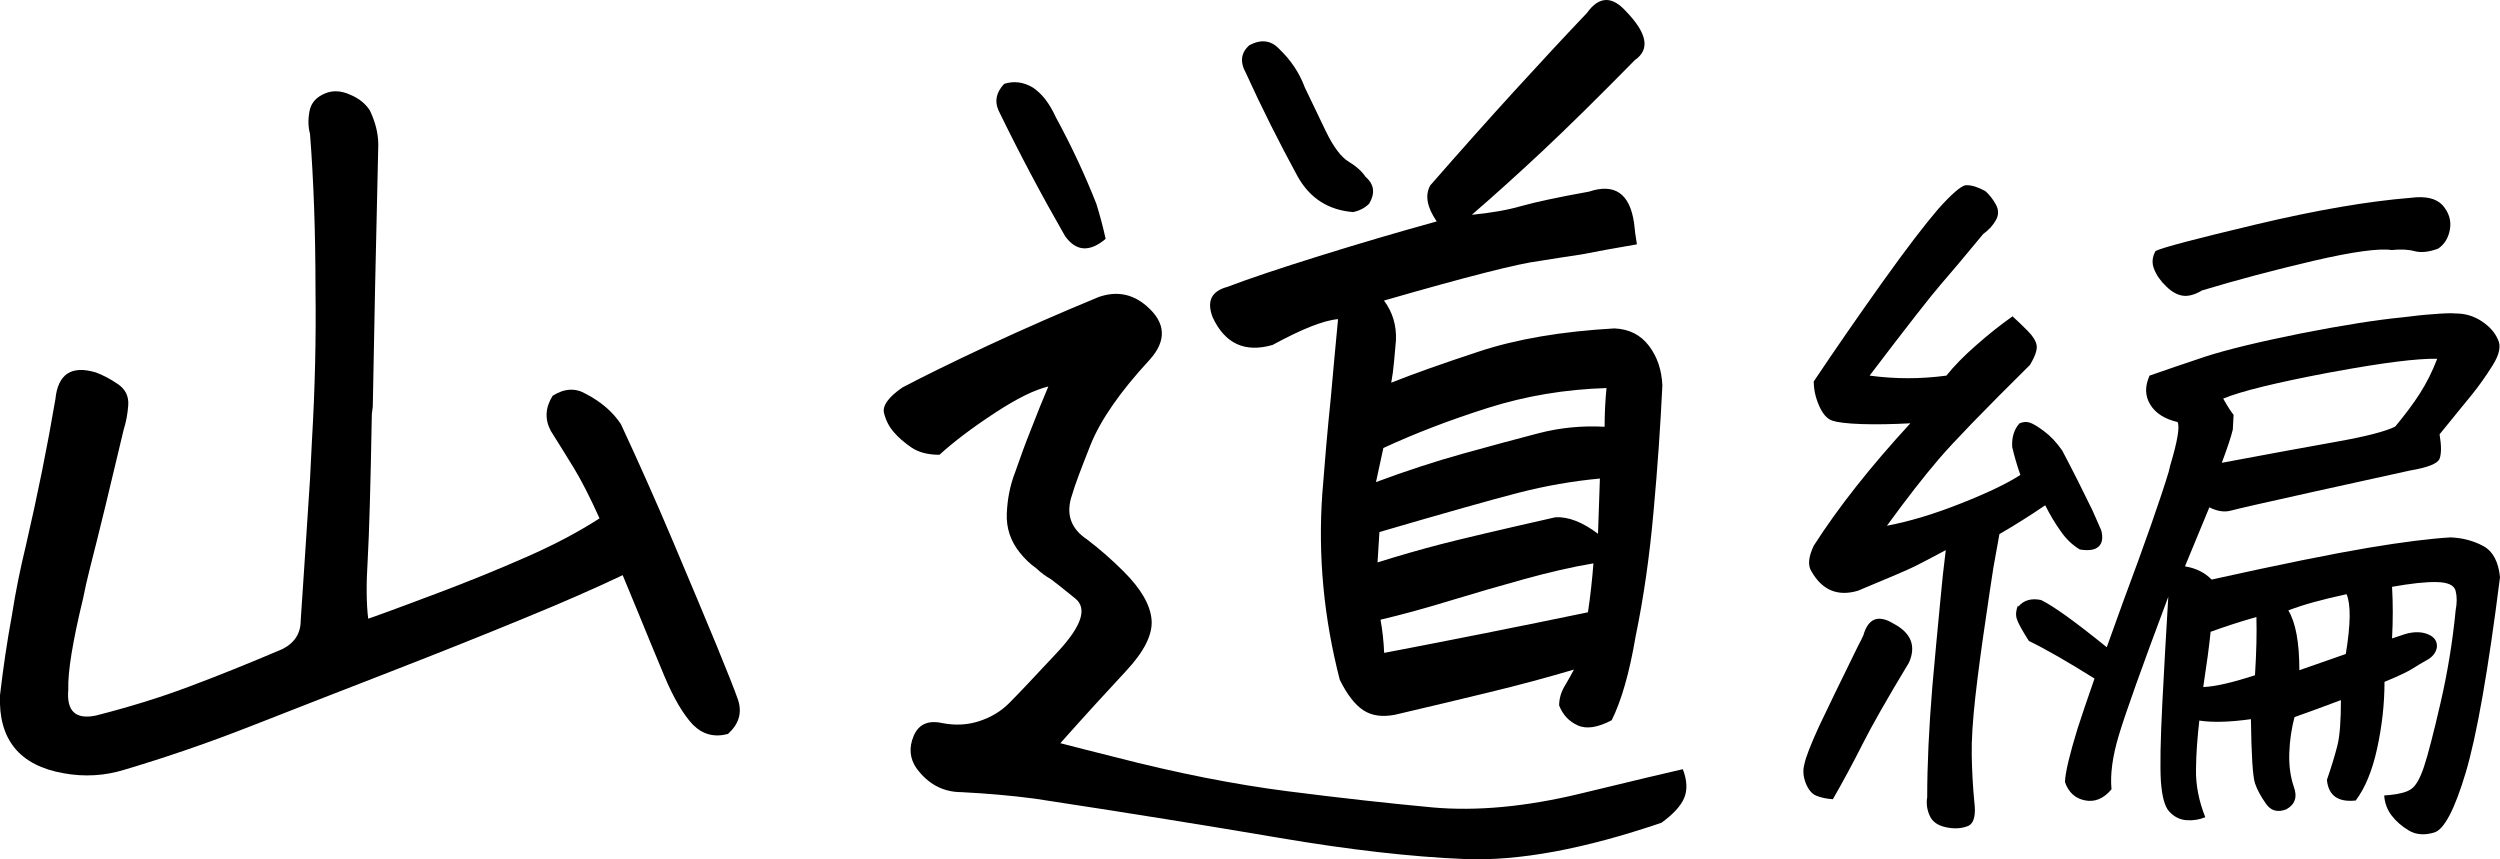
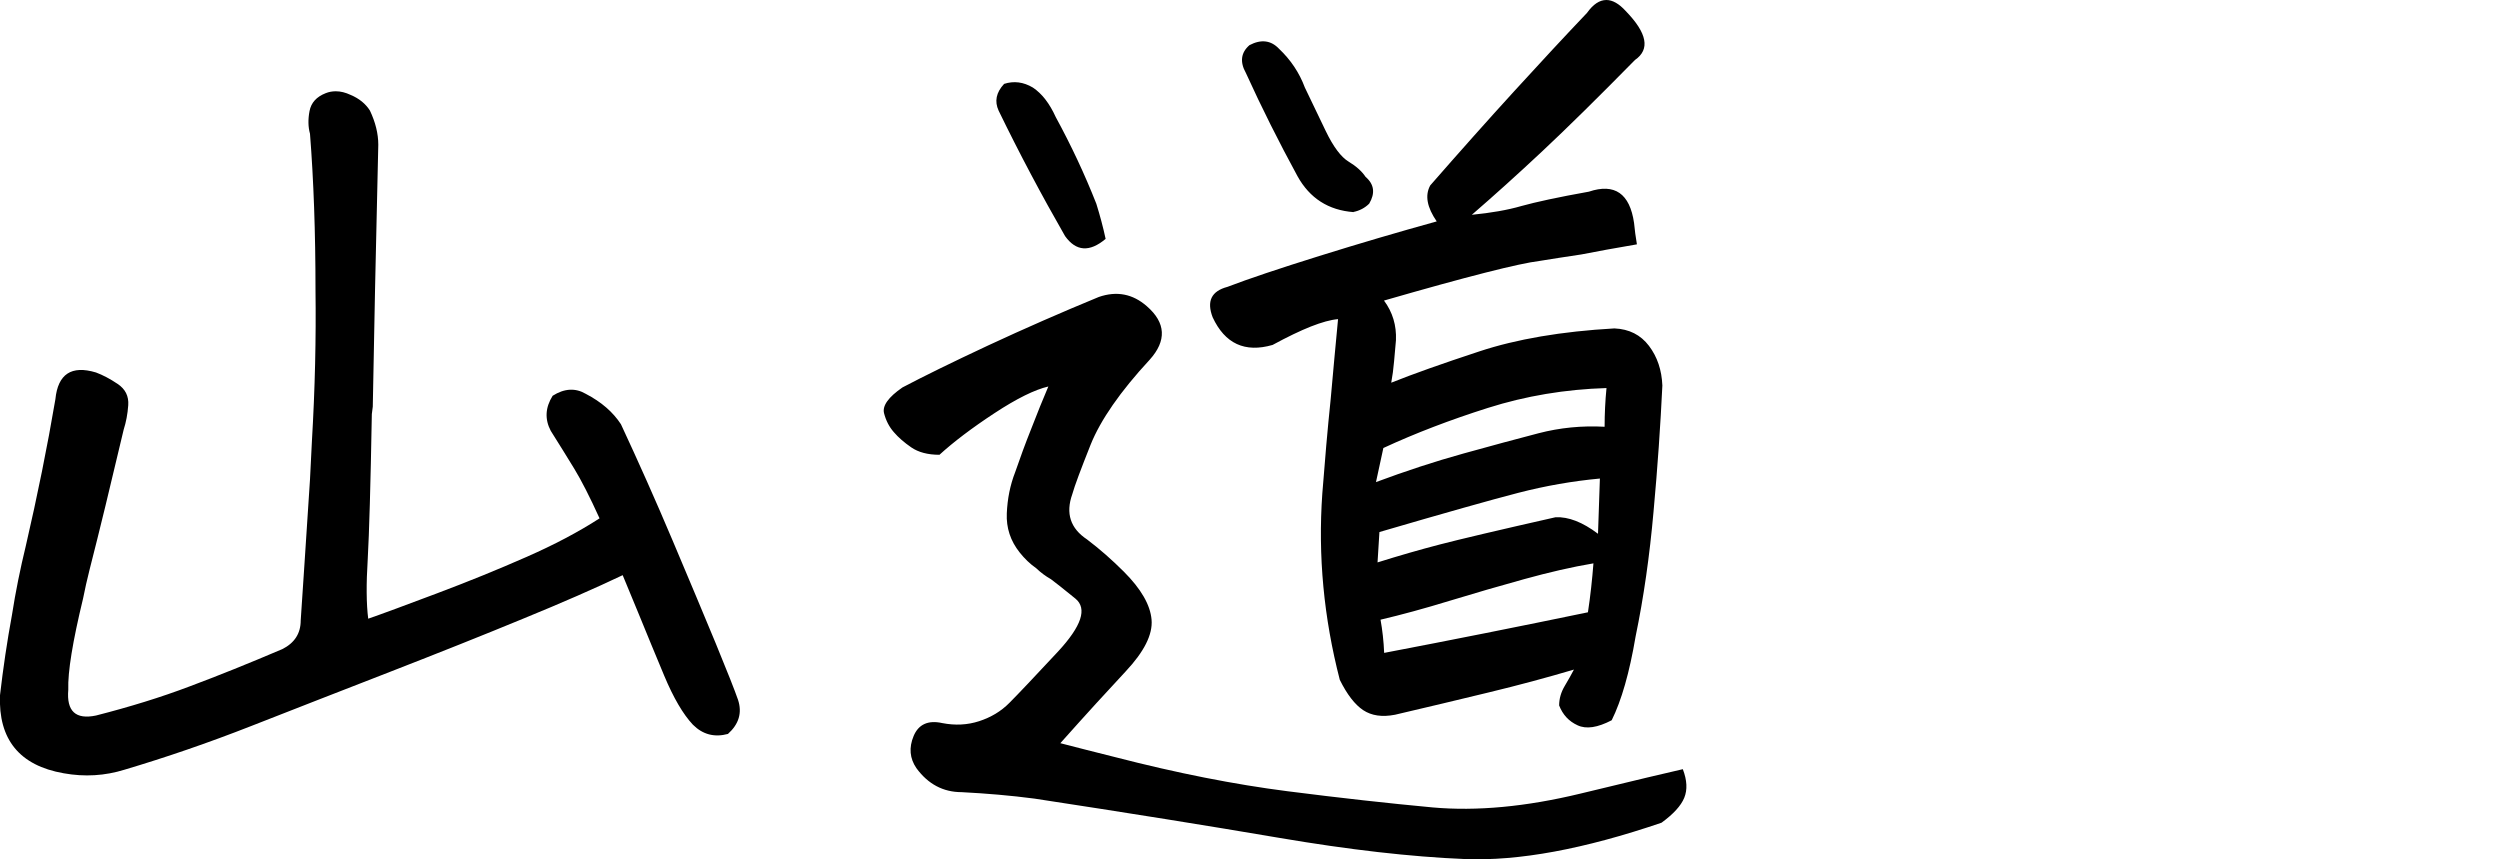
<svg xmlns="http://www.w3.org/2000/svg" id="b" viewBox="0 0 158.87 54.6">
  <g id="c">
    <path d="M23.39,39.32c.9-.31,2.35-.85,4.37-1.61s3.91-1.53,5.68-2.31c1.78-.78,3.33-1.6,4.66-2.46-.62-1.37-1.16-2.42-1.61-3.16-.45-.74-.95-1.54-1.49-2.4-.39-.74-.35-1.48.12-2.23.74-.47,1.45-.51,2.11-.12.98.51,1.72,1.15,2.23,1.93,1.09,2.34,2.19,4.8,3.28,7.38s2.01,4.77,2.75,6.56c.74,1.8,1.21,2.99,1.41,3.57.27.82.06,1.54-.64,2.17-.86.23-1.6.04-2.23-.59-.62-.66-1.23-1.7-1.82-3.11s-1.12-2.7-1.61-3.9c-.49-1.19-.83-2.02-1.03-2.49-1.72.82-3.84,1.75-6.36,2.78-2.52,1.04-5.33,2.16-8.44,3.37-3.11,1.21-6.04,2.35-8.79,3.43s-5.44,2-8.06,2.78c-1.25.39-2.54.47-3.87.23C1.24,48.65-.11,46.99,0,44.18c.2-1.72.45-3.42.76-5.1.23-1.48.53-2.95.88-4.39.74-3.2,1.37-6.31,1.88-9.32.16-1.6,1.02-2.17,2.58-1.7.43.16.89.4,1.38.73.49.33.71.78.67,1.35-.04.57-.14,1.08-.29,1.55-.82,3.48-1.54,6.45-2.17,8.91-.16.62-.29,1.23-.41,1.82-.66,2.73-.98,4.67-.94,5.8-.12,1.37.47,1.91,1.76,1.64,2.15-.55,4.13-1.16,5.95-1.85,1.82-.68,3.78-1.47,5.89-2.37.78-.39,1.17-1,1.17-1.82.12-1.72.31-4.71.59-8.96.04-.82.08-1.62.12-2.4.2-3.4.27-6.6.23-9.61,0-3.71-.12-7.03-.35-9.96-.12-.43-.13-.91-.03-1.44s.44-.91,1.03-1.14c.2-.08.41-.12.64-.12.31,0,.62.08.94.23.55.23.96.57,1.23,1,.35.74.53,1.46.53,2.17-.16,6.64-.27,12.19-.35,16.64l-.06.47c-.08,4.53-.17,7.6-.26,9.2-.1,1.6-.09,2.87.03,3.81Z" />
    <path d="M67.39,47.23c1.05.27,2.21.57,3.46.88,3.95,1.02,7.6,1.74,10.96,2.17,3.36.43,6.44.77,9.23,1.03,2.79.25,5.93-.04,9.4-.88,3.48-.84,5.64-1.36,6.5-1.55.27.7.3,1.31.09,1.82-.21.51-.69,1.03-1.44,1.58-4.92,1.68-9.09,2.45-12.51,2.31-3.42-.14-7.35-.59-11.81-1.35s-9.63-1.59-15.53-2.49c-1.52-.2-3.07-.33-4.63-.41-1.17,0-2.13-.51-2.87-1.52-.43-.62-.49-1.31-.18-2.05.31-.74.92-1.02,1.82-.82.82.16,1.6.12,2.34-.12s1.39-.62,1.93-1.17c.55-.55,1.57-1.63,3.08-3.25,1.5-1.62,1.88-2.74,1.11-3.37-.76-.62-1.28-1.03-1.55-1.23-.35-.2-.66-.43-.94-.7-.39-.27-.74-.61-1.05-1-.59-.74-.86-1.57-.82-2.49.04-.92.21-1.79.53-2.61.31-.9.65-1.83,1.03-2.78.37-.96.73-1.85,1.08-2.67-.86.2-2,.76-3.43,1.7s-2.59,1.82-3.49,2.64c-.74,0-1.34-.16-1.79-.47-.45-.31-.82-.63-1.11-.97-.29-.33-.5-.73-.62-1.2s.27-1.02,1.17-1.64c1.33-.7,3.14-1.59,5.45-2.67,2.3-1.07,4.65-2.1,7.03-3.08,1.13-.39,2.15-.2,3.05.59,1.21,1.05,1.27,2.19.18,3.4-1.88,2.03-3.12,3.83-3.75,5.39-.62,1.56-1.02,2.62-1.17,3.16-.43,1.21-.12,2.17.94,2.87.82.62,1.6,1.31,2.34,2.05,1.09,1.09,1.68,2.11,1.76,3.05s-.47,2.03-1.64,3.28c-1.13,1.21-2.52,2.73-4.16,4.57ZM70.26,15.18c-1.02.86-1.88.8-2.58-.18-1.48-2.58-2.89-5.23-4.22-7.97-.27-.59-.16-1.15.35-1.7.62-.2,1.23-.12,1.82.23.59.39,1.07,1.02,1.46,1.88.98,1.8,1.84,3.63,2.58,5.51.23.74.43,1.48.59,2.23ZM104.01,15.53c-1.37.23-2.54.45-3.52.64-1.05.16-1.93.29-2.64.41-1.33.16-4.63,1-9.9,2.52.55.74.8,1.58.76,2.52-.04.47-.08.92-.12,1.35-.04.47-.1.92-.18,1.35,1.37-.55,3.23-1.21,5.6-1.99,2.36-.78,5.22-1.27,8.58-1.46.94.04,1.67.41,2.2,1.11s.81,1.54.85,2.52c-.12,2.5-.3,5.17-.56,8-.25,2.83-.63,5.48-1.14,7.94-.39,2.31-.9,4.08-1.52,5.33-.9.47-1.62.58-2.17.32-.55-.25-.94-.67-1.17-1.26,0-.43.12-.84.35-1.23.23-.39.43-.74.59-1.05-1.72.51-3.54,1-5.45,1.46s-3.89.94-5.92,1.41c-.82.16-1.49.06-2.02-.29s-1.03-1-1.49-1.93c-1.02-3.95-1.39-7.89-1.11-11.84.16-2.07.33-4.06.53-5.98.16-1.76.31-3.46.47-5.1-.47.04-1.04.2-1.73.47-.68.27-1.49.66-2.43,1.17-1.76.51-3.03-.08-3.81-1.76-.39-1.02-.08-1.66.94-1.93,1.33-.51,3.27-1.16,5.83-1.96,2.56-.8,5.05-1.53,7.47-2.2-.62-.9-.76-1.66-.41-2.29,1.88-2.15,3.65-4.14,5.33-5.98,1.68-1.84,3.22-3.5,4.63-4.98.39-.55.8-.82,1.23-.82.39,0,.8.23,1.23.7,1.37,1.41,1.56,2.44.59,3.11-2.34,2.38-4.31,4.32-5.89,5.8-1.58,1.48-3.08,2.83-4.48,4.04,1.21-.12,2.27-.3,3.16-.56.9-.25,2.32-.56,4.28-.91,1.64-.55,2.6.12,2.87,1.99.04.43.1.88.18,1.35ZM86.02,13.48c-1.6-.12-2.79-.88-3.57-2.29-1.17-2.15-2.27-4.34-3.28-6.56-.39-.7-.31-1.29.23-1.76.74-.39,1.37-.31,1.88.23.74.7,1.29,1.52,1.64,2.46.39.82.83,1.74,1.32,2.75.49,1.02.98,1.67,1.46,1.96s.85.62,1.08.97c.55.47.62,1.04.23,1.7-.27.27-.61.45-1,.53ZM87.43,30.64c1.88-.7,3.73-1.31,5.57-1.82,1.84-.51,3.43-.94,4.78-1.29s2.74-.49,4.19-.41c0-.82.04-1.64.12-2.46-2.62.08-5.13.5-7.53,1.26s-4.62,1.61-6.65,2.55l-.47,2.17ZM101.55,33.93l.12-3.52c-1.72.16-3.45.46-5.19.91-1.74.45-4.68,1.28-8.82,2.49l-.12,1.93c1.37-.43,2.69-.81,3.96-1.14,1.27-.33,3.72-.91,7.35-1.73.82-.04,1.72.31,2.7,1.05ZM101.26,35.8c-1.37.23-2.83.57-4.39,1-1.56.43-3.14.89-4.75,1.38-1.6.49-3.07.89-4.39,1.2.12.66.2,1.37.23,2.11,4.3-.82,8.61-1.68,12.95-2.58.16-1.05.27-2.09.35-3.11Z" />
-     <path d="M116.49,50.79c-.44-.03-.8-.11-1.08-.23-.28-.12-.5-.39-.66-.8-.16-.41-.19-.8-.09-1.17.09-.47.41-1.28.94-2.44.5-1.06,1.33-2.77,2.48-5.11.12-.22.23-.44.33-.66.31-1.09.95-1.34,1.92-.75,1.12.59,1.45,1.42.98,2.48-1.38,2.28-2.36,4.01-2.95,5.18s-1.22,2.34-1.88,3.49ZM127.88,20.09c.34.31.67.63.98.94.31.31.5.61.56.89s-.08.7-.42,1.27c-2.91,2.88-4.84,4.87-5.79,5.98-.95,1.11-2.05,2.52-3.3,4.24,1.47-.28,3.05-.76,4.73-1.43,1.69-.67,2.94-1.27,3.75-1.8-.22-.62-.39-1.22-.52-1.78-.03-.62.12-1.12.47-1.5.22-.09.43-.11.63-.05.2.06.51.24.91.54.41.3.8.71,1.17,1.24.66,1.25,1.3,2.52,1.92,3.8.19.44.38.86.56,1.27.12.47.07.81-.16,1.03-.23.22-.63.28-1.2.19-.47-.28-.88-.67-1.22-1.17-.38-.53-.7-1.08-.98-1.64-.97.66-1.94,1.27-2.91,1.83-.12.69-.25,1.39-.38,2.11-.16,1-.31,2.05-.47,3.14-.28,1.88-.51,3.57-.68,5.09-.17,1.52-.25,2.77-.23,3.75s.07,1.95.16,2.88c.12.91-.02,1.44-.42,1.59-.41.16-.87.18-1.38.07-.52-.11-.86-.35-1.03-.73s-.23-.77-.16-1.17c0-2.06.11-4.42.33-7.08.16-1.78.33-3.64.52-5.58.09-1,.2-2.02.33-3.05-.88.47-1.53.81-1.97,1.03-.44.22-1.64.73-3.61,1.55-1.28.38-2.27-.03-2.95-1.22-.25-.38-.2-.92.14-1.64,1.56-2.44,3.61-5.03,6.14-7.78-1.12.06-2.16.08-3.09.05-.94-.03-1.57-.11-1.9-.23-.33-.12-.6-.45-.82-.96s-.33-1.02-.33-1.52c1.38-2.06,2.84-4.17,4.38-6.33s2.73-3.7,3.54-4.64c.84-.94,1.42-1.44,1.73-1.5h.09c.31,0,.7.12,1.17.38.25.22.47.5.66.84.19.34.19.68,0,1.01s-.45.62-.8.87c-1.19,1.44-2.09,2.51-2.7,3.21s-2.12,2.63-4.52,5.79c1.62.22,3.25.22,4.88,0,.47-.59,1.09-1.23,1.88-1.92.78-.69,1.55-1.3,2.3-1.83ZM128.26,38.55c.34-.41.83-.55,1.45-.42.78.38,2.17,1.38,4.17,3,.31-.87.66-1.83,1.03-2.86,1.41-3.78,2.38-6.55,2.91-8.3l.09-.38c.47-1.56.62-2.48.47-2.77-.81-.19-1.39-.55-1.73-1.1-.34-.55-.36-1.16-.05-1.85.97-.34,2.14-.74,3.52-1.2,1.38-.45,3.41-.94,6.09-1.48,2.69-.53,4.86-.87,6.52-1.03.72-.09,1.33-.16,1.83-.19.69-.06,1.19-.08,1.5-.05.59,0,1.14.16,1.64.49s.84.71,1.03,1.15c.22.41.11.96-.33,1.66s-.88,1.32-1.31,1.85c-.44.53-1.12,1.38-2.06,2.53.12.72.12,1.23,0,1.55-.12.31-.75.56-1.88.75-1.16.25-3.24.71-6.26,1.38-3.02.67-4.73,1.06-5.13,1.17-.41.11-.86.04-1.36-.21l-1.55,3.75c.72.12,1.28.41,1.69.84,4.38-.97,7.7-1.64,9.96-2.02s4.01-.59,5.23-.66c.75.03,1.44.21,2.06.54s.98.99,1.08,1.99c-.75,5.94-1.48,10.08-2.18,12.42s-1.37,3.61-1.99,3.8-1.16.15-1.62-.12c-.45-.27-.82-.59-1.1-.96s-.44-.8-.47-1.27c.88-.06,1.45-.2,1.73-.42.28-.19.55-.66.8-1.41s.6-2.1,1.05-4.05.77-3.91.96-5.88c.09-.47.09-.88,0-1.24-.09-.36-.49-.55-1.2-.56-.7-.02-1.65.09-2.84.3.06,1.03.06,2.13,0,3.28l.84-.28c.56-.16,1.05-.15,1.45.02.41.17.59.45.56.82-.06.34-.27.61-.61.8s-.66.38-.94.56-.88.47-1.78.84c0,1.41-.16,2.82-.47,4.24-.31,1.42-.77,2.52-1.36,3.3-1.12.12-1.73-.31-1.83-1.31.28-.81.5-1.53.66-2.16.16-.63.23-1.59.23-2.91-1,.38-1.98.73-2.95,1.08-.19.72-.3,1.47-.33,2.25-.03.78.06,1.5.28,2.16.25.66.09,1.14-.47,1.45-.56.22-1,.09-1.31-.38-.31-.44-.54-.86-.68-1.27-.14-.41-.23-1.77-.26-4.08-1.34.19-2.44.22-3.28.09-.12,1.06-.2,2.09-.21,3.09-.02,1,.18,2.02.59,3.05-.38.16-.77.22-1.2.19-.42-.03-.79-.22-1.1-.56-.28-.31-.45-.95-.52-1.9-.06-.95-.03-2.61.09-4.97s.25-4.62.38-6.77c-1.69,4.5-2.73,7.43-3.14,8.79s-.56,2.51-.47,3.45c-.5.59-1.06.83-1.69.7-.62-.12-1.05-.52-1.27-1.17.03-.63.3-1.75.8-3.38.25-.78.61-1.84,1.08-3.19-1.69-1.06-3.08-1.86-4.17-2.39-.44-.69-.7-1.16-.77-1.41-.08-.25-.05-.53.07-.84ZM139.88,18.49c-.44.25-.83.35-1.17.3s-.7-.24-1.05-.59c-.36-.34-.62-.71-.77-1.1-.16-.39-.12-.77.09-1.15.44-.22,2.57-.78,6.4-1.69,3.83-.91,7.1-1.47,9.82-1.69.94-.12,1.61.03,2.02.47.41.47.56.98.47,1.52-.09.55-.34.96-.75,1.24-.59.22-1.09.27-1.5.16-.41-.11-.89-.13-1.45-.07-.81-.12-2.46.1-4.95.68-2.48.58-4.87,1.21-7.15,1.9ZM140.02,43.66c.75-.03,1.84-.28,3.28-.75.09-1.44.12-2.67.09-3.7-1.09.31-2.06.63-2.91.94-.09.91-.25,2.08-.47,3.52ZM141.19,29.41c3-.56,5.43-1.01,7.29-1.34s3.1-.65,3.73-.96c.62-.75,1.15-1.45,1.57-2.11s.79-1.39,1.1-2.2c-1.25-.03-3.47.25-6.66.84l-.28.05c-3.31.63-5.53,1.17-6.66,1.64.28.5.5.84.66,1.03l-.05.94c-.12.5-.36,1.2-.7,2.11ZM146.12,42.59l2.95-1.03c.31-1.88.33-3.14.05-3.8-1.59.34-2.83.69-3.7,1.03.47.78.7,2.05.7,3.8Z" />
  </g>
</svg>